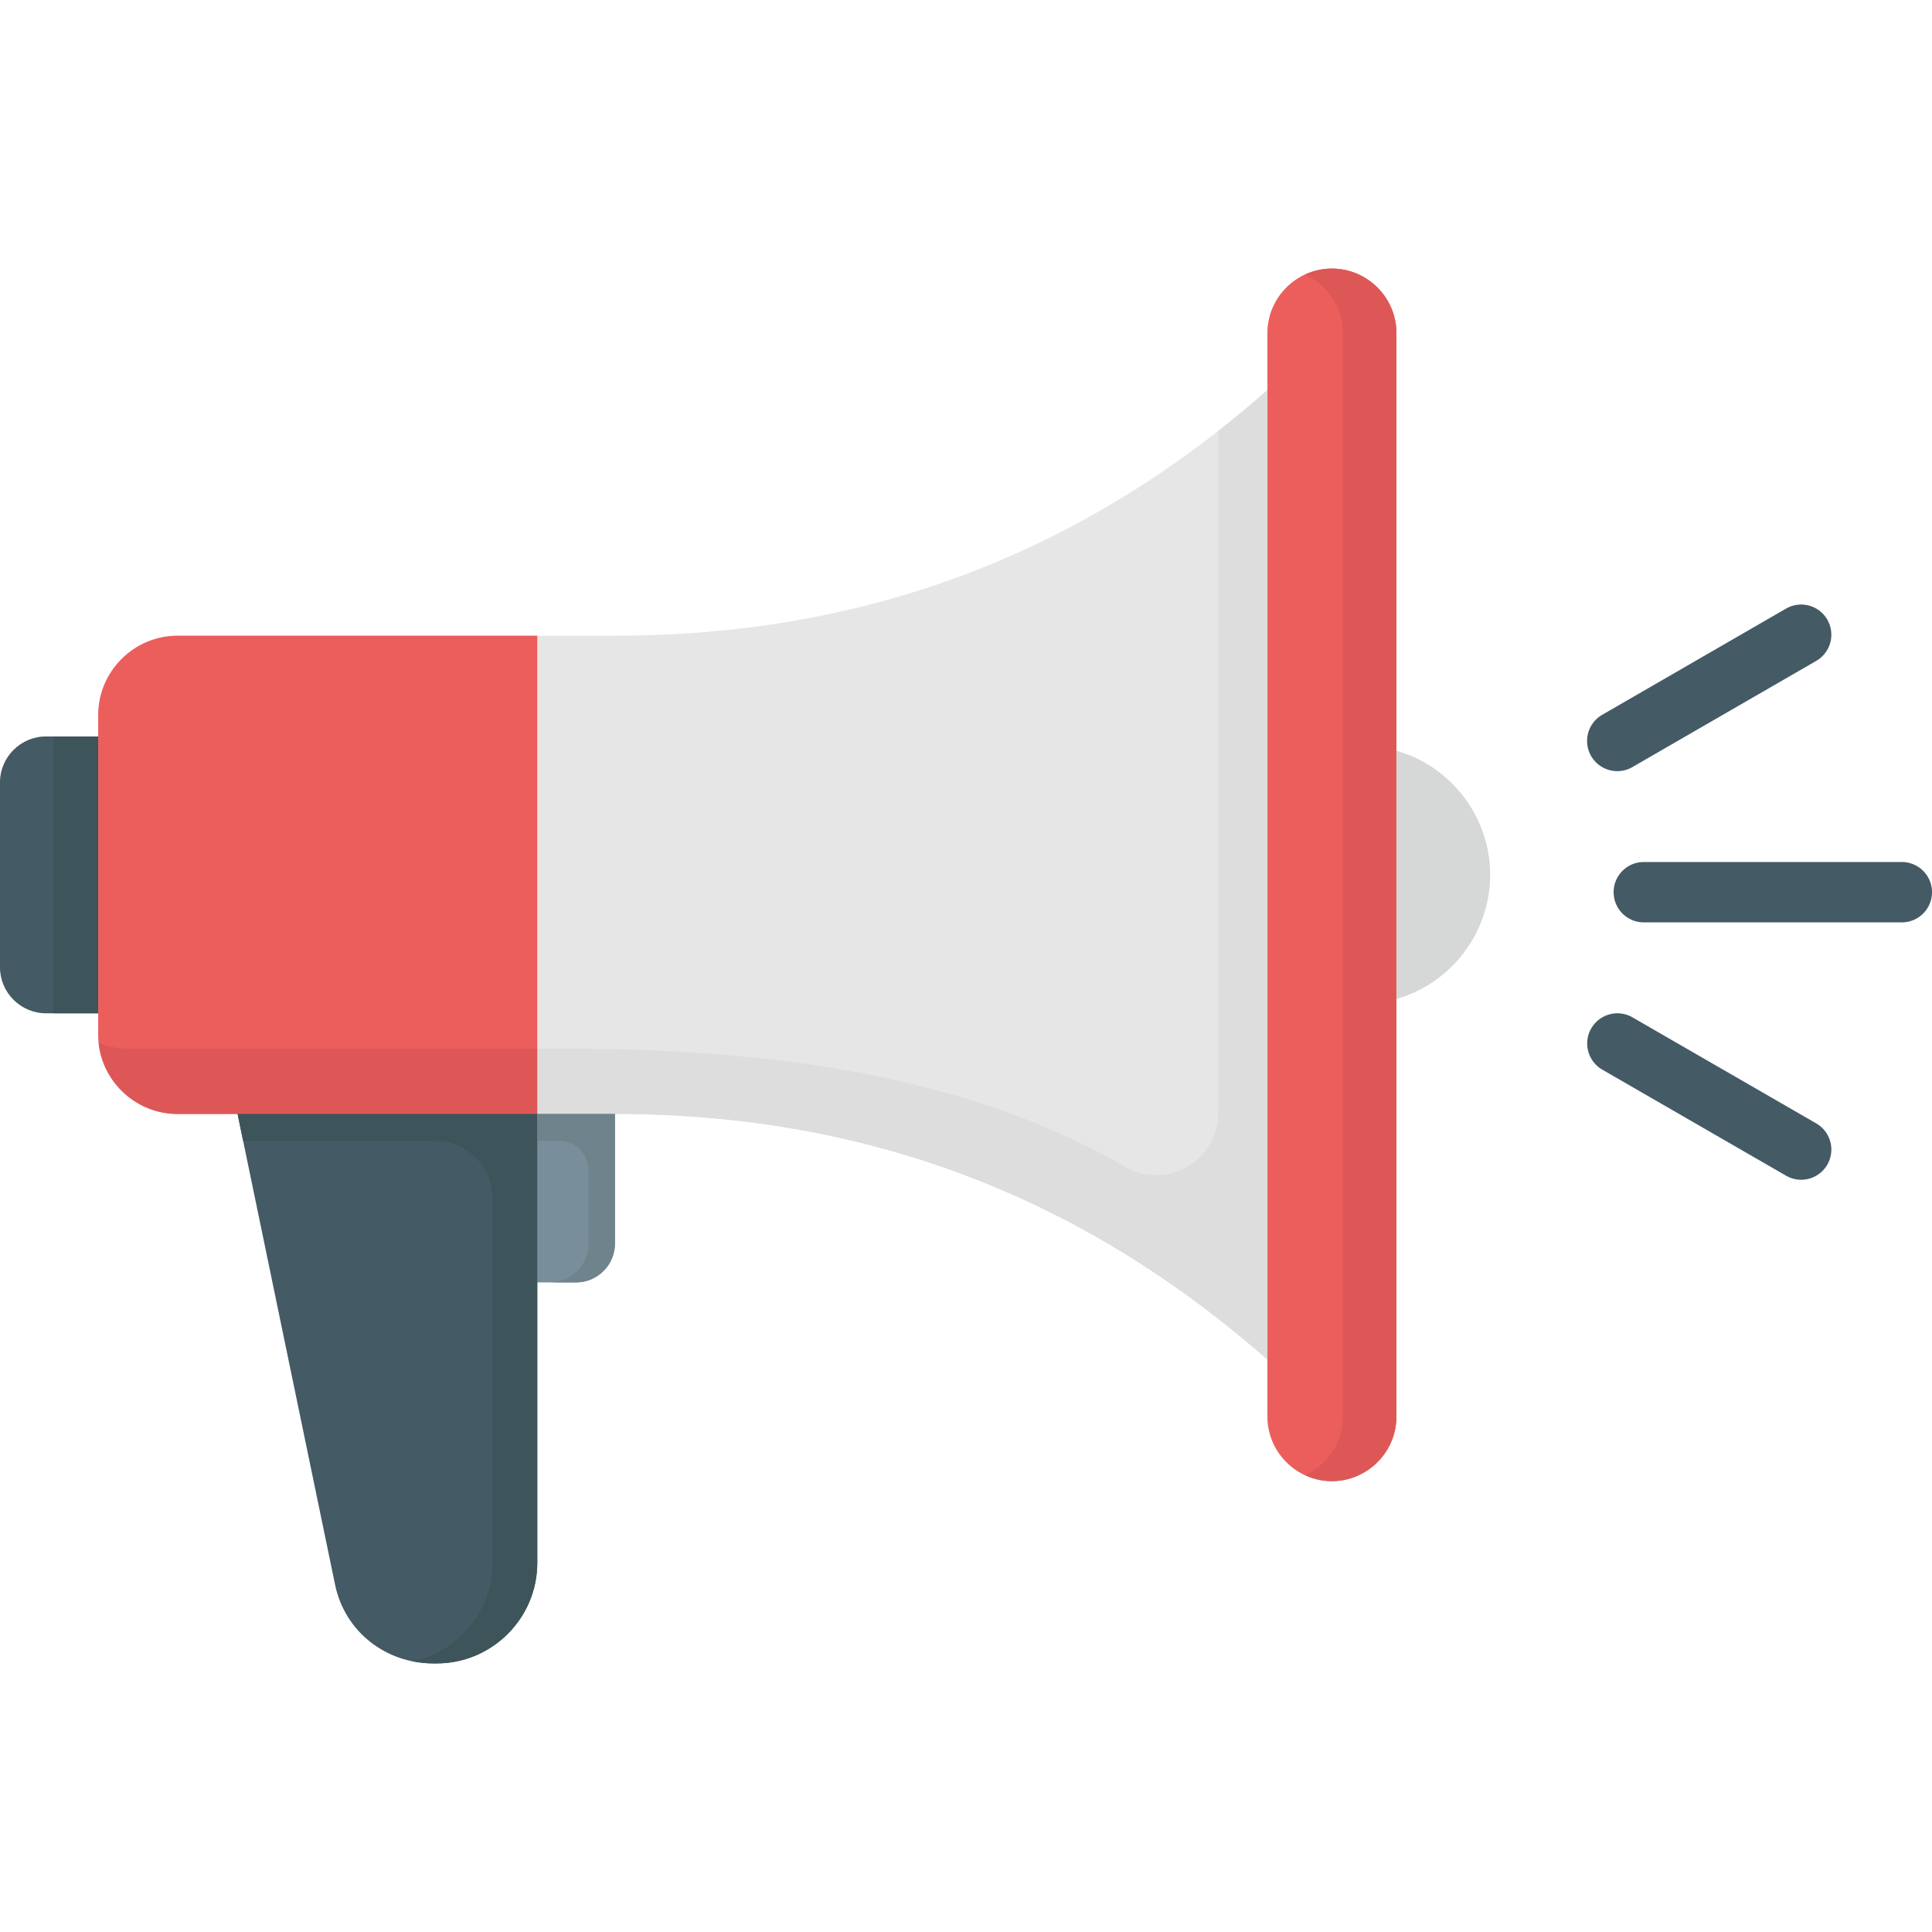
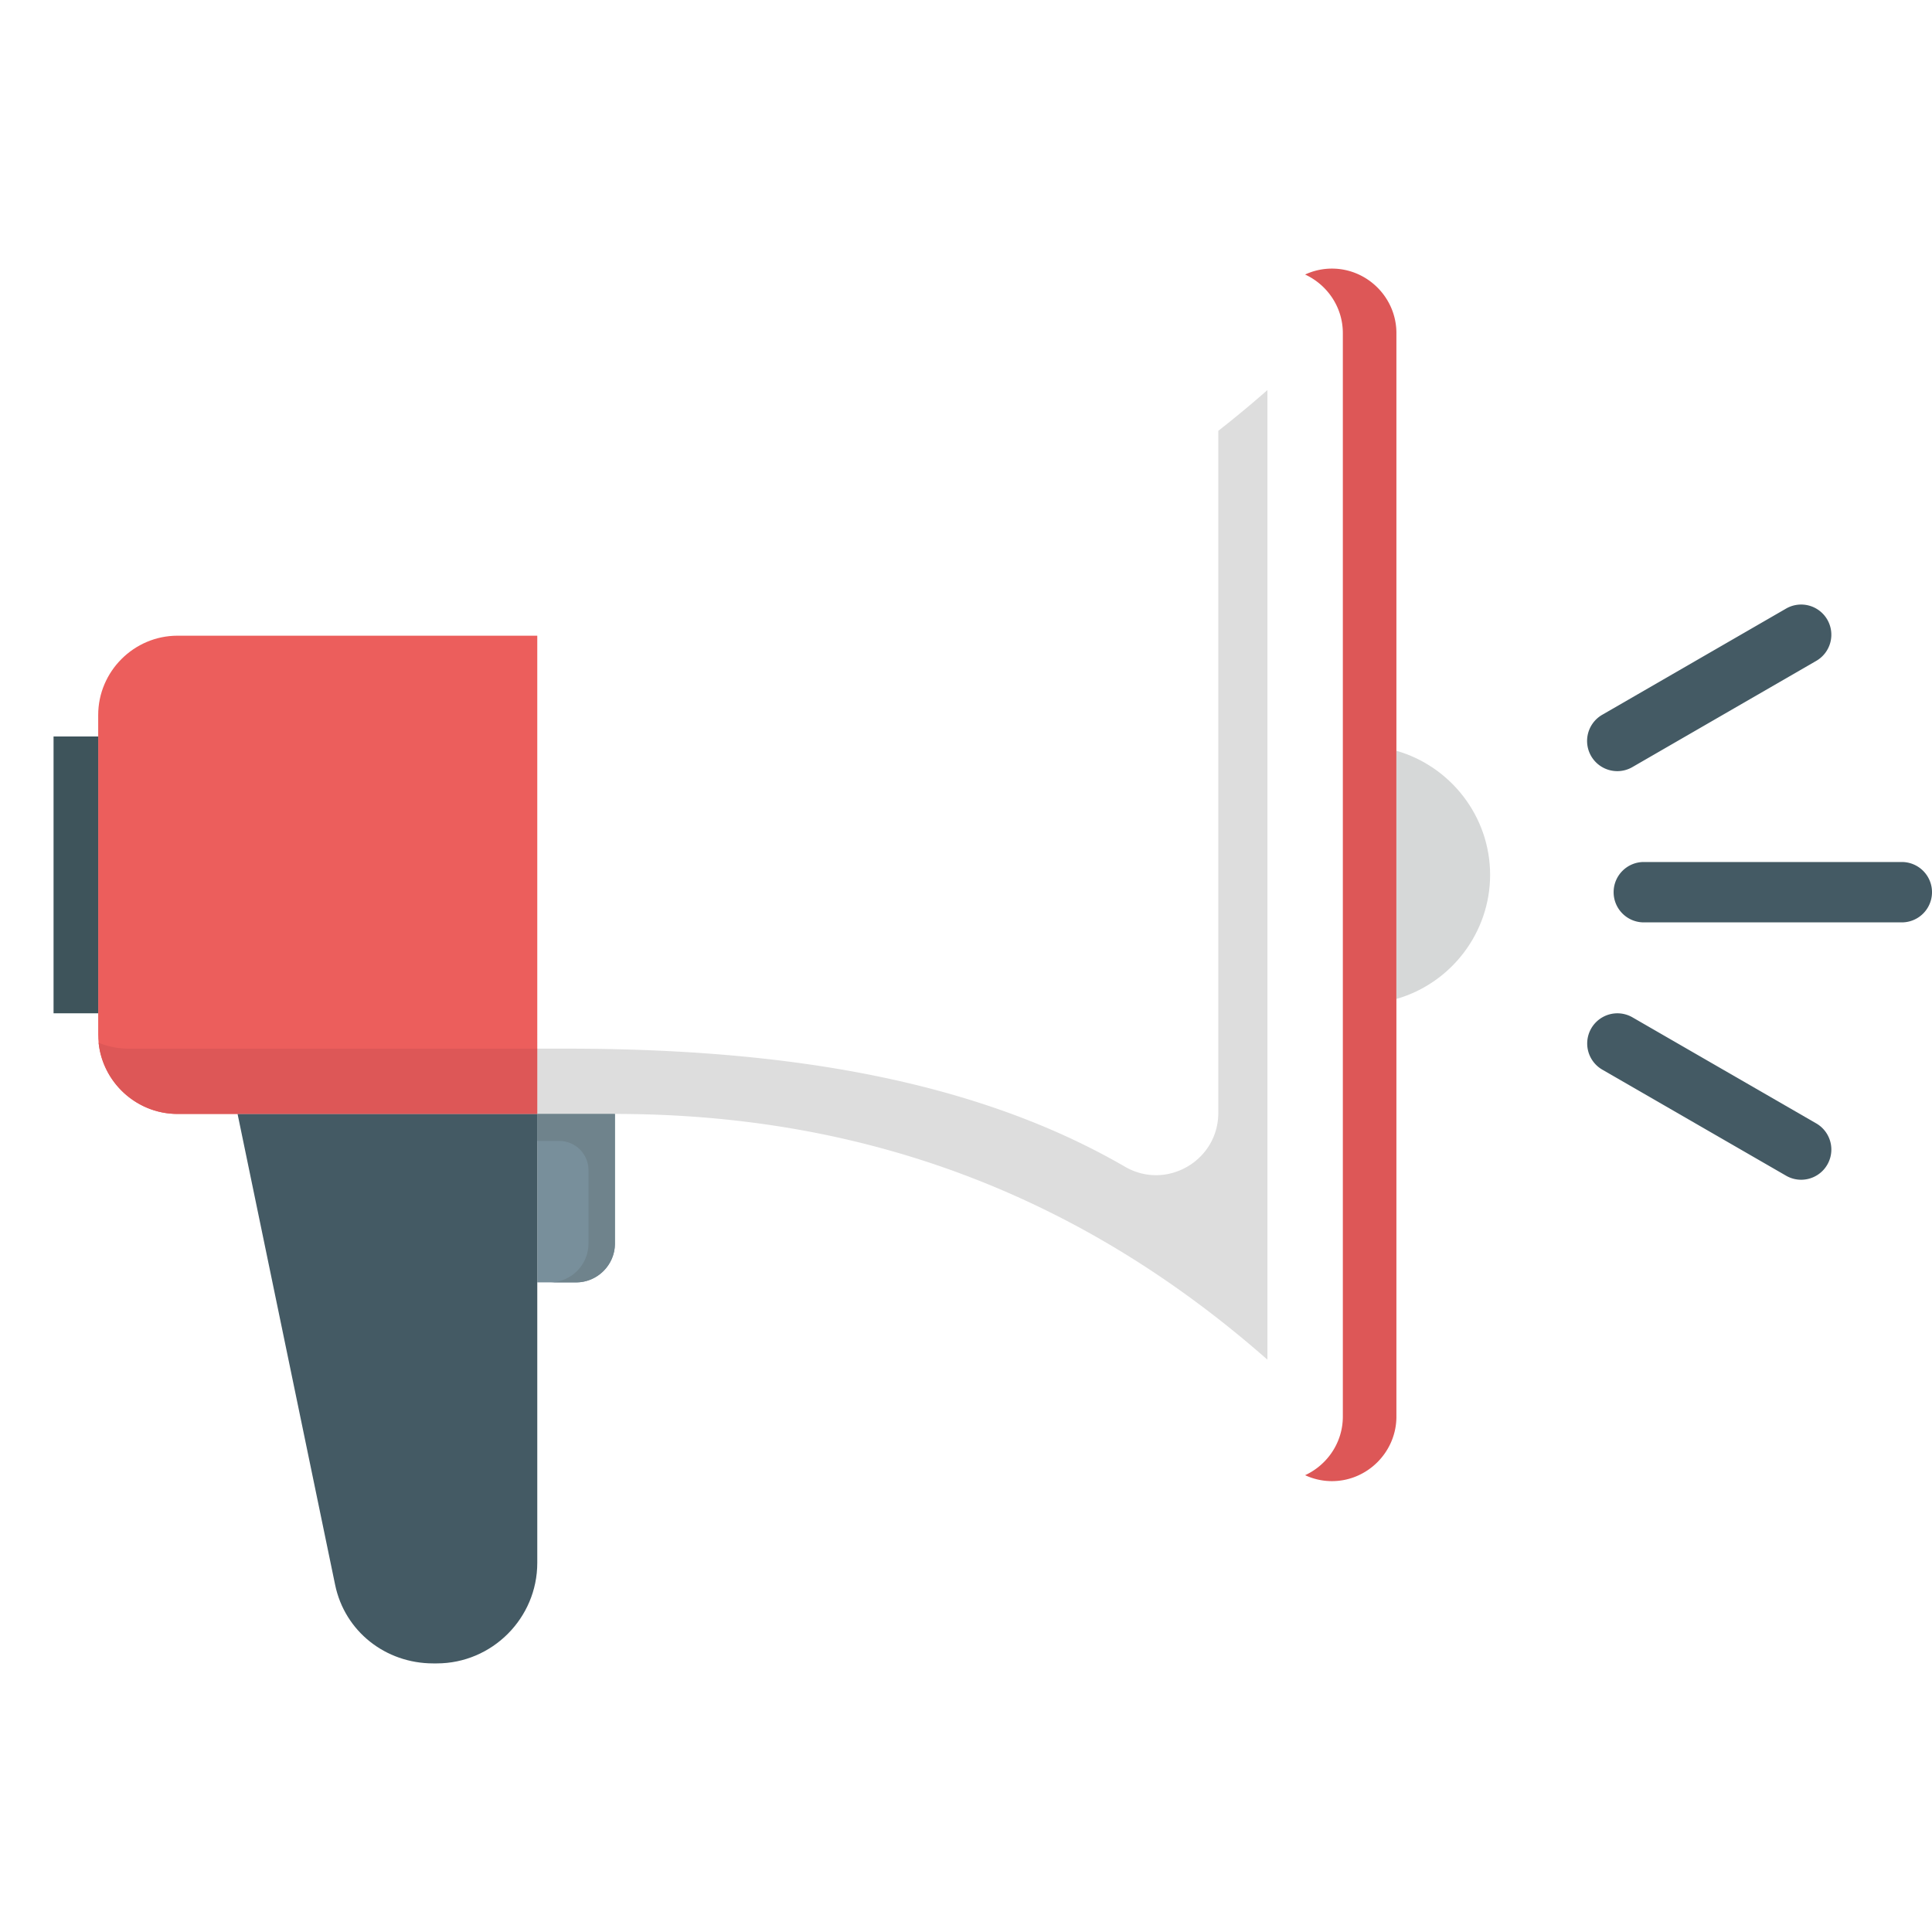
<svg xmlns="http://www.w3.org/2000/svg" height="512" viewBox="0 0 512 512" width="512">
-   <path d="M370.063 198.967V88.274c0-9.411-7.71-17.093-17.093-17.093-9.411 0-17.093 7.682-17.093 17.093v15.1c-49.489 43.572-106.649 65.092-172.913 65.092H47.055c-11.565 0-21.033 9.468-21.033 21.033v5.67H12.189c-6.69 0-12.19 5.47-12.19 12.16v49.011c0 6.718 5.5 12.19 12.19 12.19h13.833v5.64c0 11.565 9.468 21.033 21.033 21.033h15.902L88.81 419.984c2.55 12.36 13.379 20.835 25.993 20.835h.936c14.683 0 26.645-11.99 26.645-26.646V339.85h10.29c5.64 0 10.29-4.62 10.29-10.29v-34.356c66.265 0 123.398 21.576 172.913 65.123v15.098c0 9.382 7.682 17.093 17.093 17.093 9.383 0 17.093-7.71 17.093-17.093V264.73c14.598-4.196 24.832-17.66 24.832-32.882 0-15.562-10.545-28.8-24.832-32.882" fill="#e6e6e6" />
-   <path d="M26.022 195.169v73.36H12.189c-6.69 0-12.19-5.47-12.19-12.189v-49.01c0-6.69 5.5-12.162 12.19-12.162z" fill="#445a64" />
-   <path d="M352.97 71.181c-9.411 0-17.093 7.682-17.093 17.093v287.15c0 9.382 7.682 17.093 17.093 17.093 9.383 0 17.093-7.71 17.093-17.093V88.274c0-9.411-7.71-17.093-17.093-17.093" fill="#ec5e5c" />
  <path d="M352.97 71.181a16.9 16.9 0 0 0-7.106 1.572c5.877 2.708 10.002 8.646 10.002 15.522v287.15c0 6.854-4.123 12.801-10 15.516a16.9 16.9 0 0 0 7.104 1.576c9.383 0 17.093-7.71 17.093-17.093V88.274c0-9.411-7.71-17.093-17.093-17.093" fill="#dd5757" />
  <path d="M370.063 198.967c14.287 4.082 24.831 17.32 24.831 32.882 0 15.222-10.233 28.686-24.831 32.882z" fill="#d6d8d8" />
  <path d="M504 244.441h-68.372c-4.418 0-8-3.581-8-8s3.582-8 8-8H504a8 8 0 0 1 0 16m-75.394-40.081a8 8 0 0 1-4.009-14.929l48.727-28.147a8 8 0 0 1 10.929 2.926 8 8 0 0 1-2.926 10.928L432.6 203.286a7.96 7.96 0 0 1-3.994 1.075m48.713 108.283a7.97 7.97 0 0 1-3.992-1.072l-48.727-28.12a8 8 0 0 1 7.997-13.858l48.727 28.12a8 8 0 0 1-4.006 14.93" fill="#445a64" />
  <path d="M142.384 168.466H47.055c-11.565 0-21.033 9.468-21.033 21.033v84.671c0 11.565 9.468 21.033 21.033 21.033h95.33z" fill="#ec5e5c" />
  <path d="M142.384 295.203v44.646h10.29c5.64 0 10.29-4.62 10.29-10.29v-34.356z" fill="#788f9b" />
  <path d="M62.957 295.203 88.81 419.984c2.55 12.36 13.379 20.835 25.993 20.835h.936c14.683 0 26.645-11.99 26.645-26.646v-118.97z" fill="#445a64" />
  <path d="M14.191 195.169h11.831v73.361H14.191z" fill="#3e545b" />
  <path d="M322.866 114.168v180.738c0 12.69-13.746 20.659-24.725 14.293-41.49-24.058-93.44-31.298-148.188-31.298h-7.569v17.302h20.58c66.265 0 123.398 21.576 172.913 65.123V103.374a291 291 0 0 1-13.011 10.794" fill="#ddd" />
  <path d="M142.384 277.901H34.044a20.8 20.8 0 0 1-7.91-1.565c1.095 10.558 10.087 18.867 20.921 18.867h95.33z" fill="#dd5757" />
-   <path d="m62.957 295.203 1.484 7.164h50.927c8.387 0 15.185 6.798 15.185 15.185v96.621c0 12.794-9.117 23.556-21.203 26.083 1.767.356 3.587.563 5.453.563h.936c14.683 0 26.645-11.99 26.645-26.646v-118.97z" fill="#3e545b" />
  <path d="M142.384 302.367h5.837a7.73 7.73 0 0 1 7.729 7.728v19.464c0 5.67-4.65 10.29-10.29 10.29h7.014c5.641 0 10.29-4.62 10.29-10.29v-34.356h-20.58z" fill="#6f838c" />
</svg>